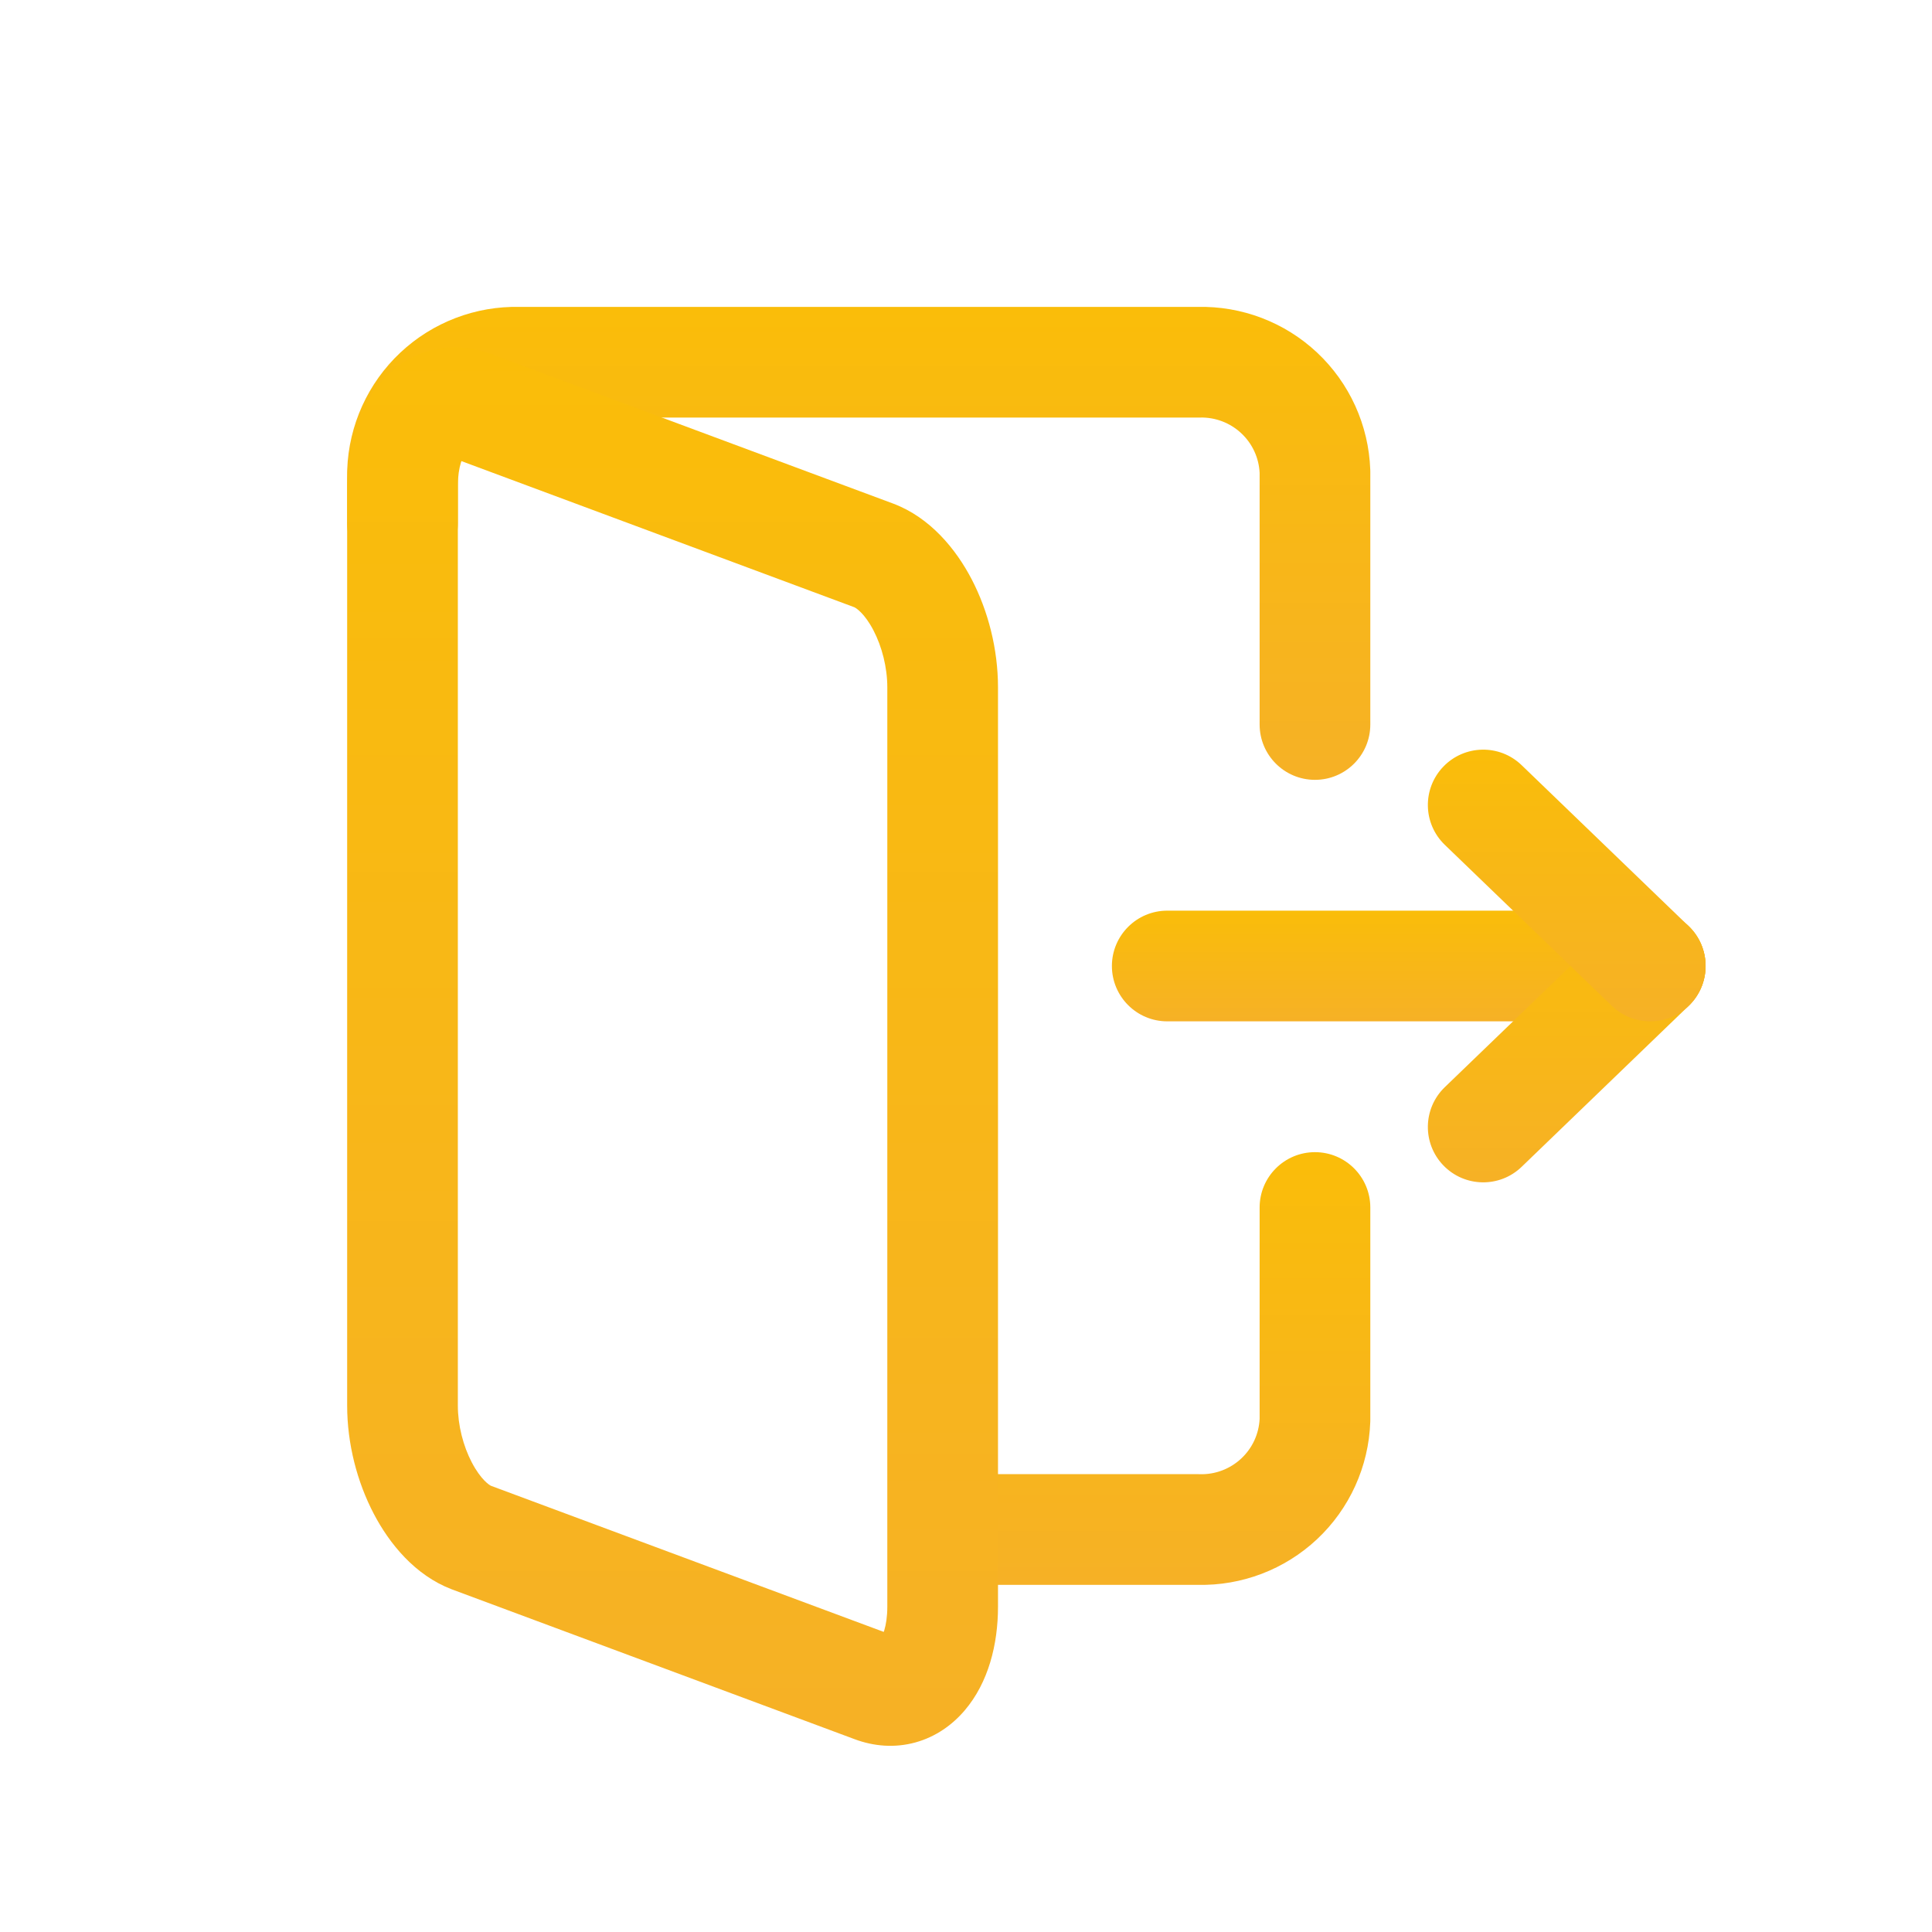
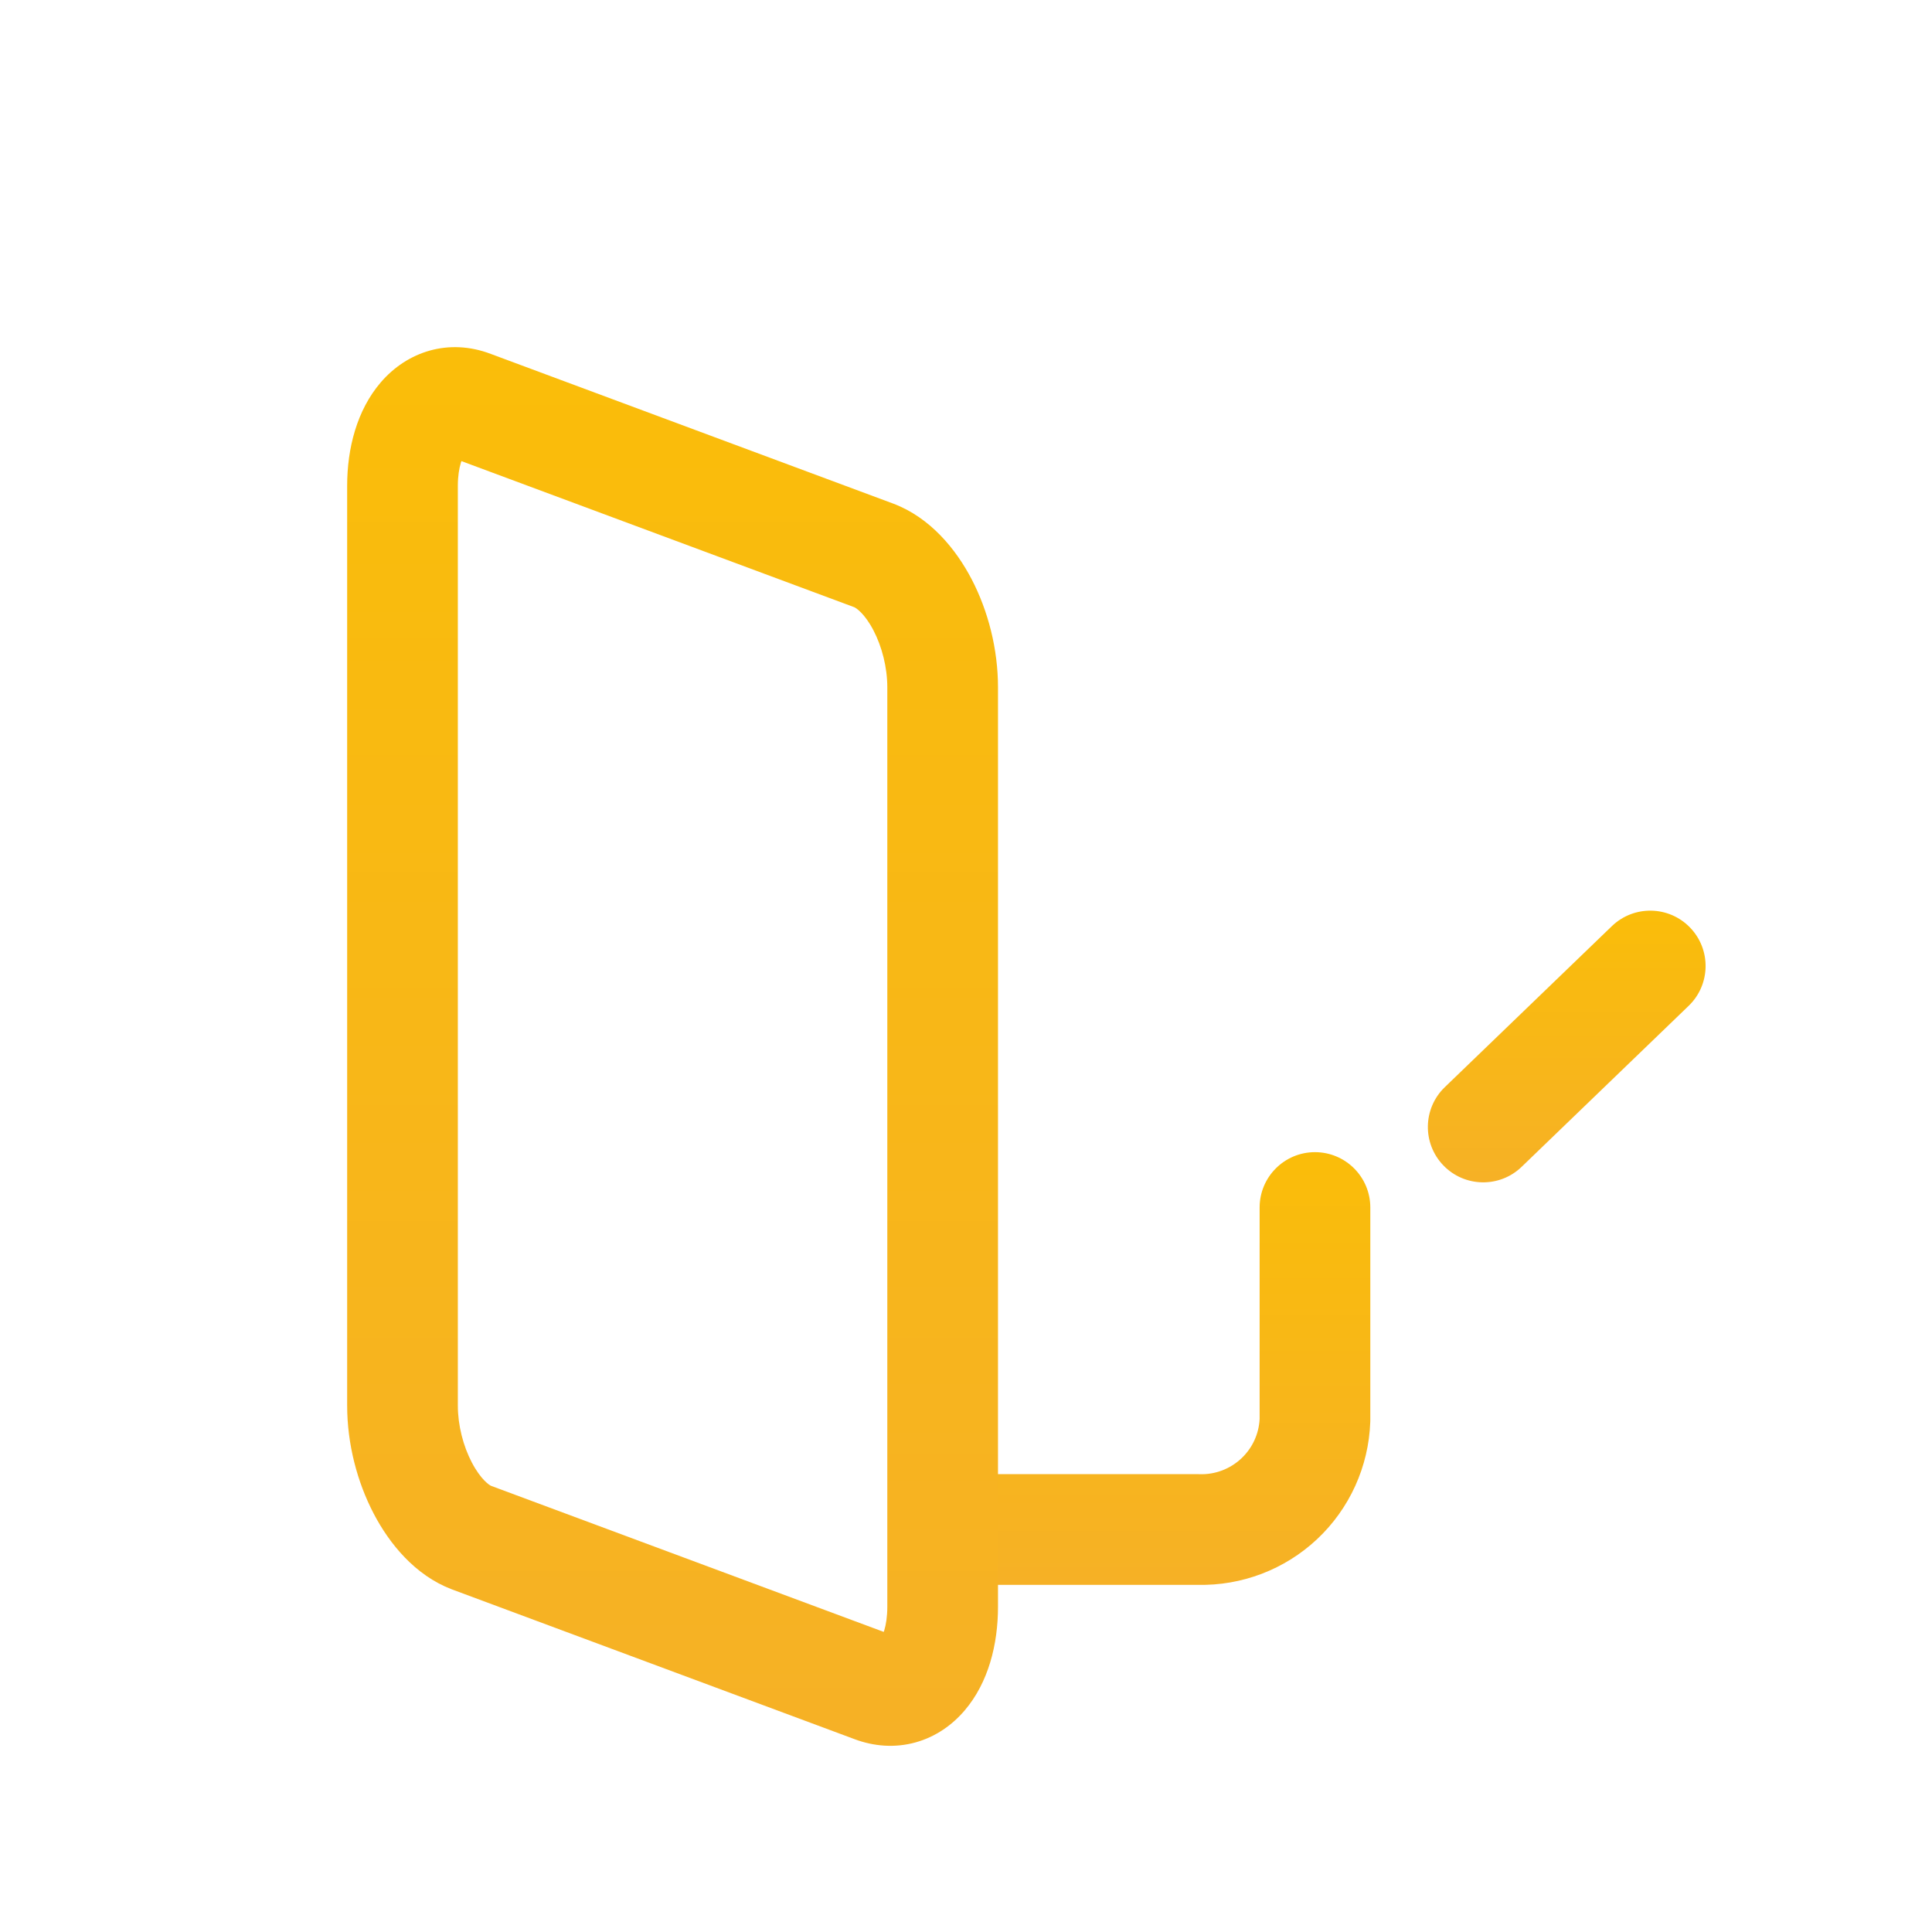
<svg xmlns="http://www.w3.org/2000/svg" viewBox="0 0 48 48" fill="none">
  <path fill-rule="evenodd" clip-rule="evenodd" d="M32.67 28.625C33.429 28.625 34.045 29.241 34.045 30V35.28C34.045 35.296 34.045 35.312 34.044 35.328C34.005 36.436 33.53 37.483 32.722 38.241C31.919 38.994 30.852 39.401 29.752 39.375H24.42C23.661 39.375 23.045 38.759 23.045 38C23.045 37.241 23.661 36.625 24.42 36.625H29.77C29.783 36.625 29.797 36.625 29.81 36.626C30.191 36.637 30.562 36.496 30.84 36.235C31.114 35.979 31.277 35.626 31.295 35.252V30C31.295 29.241 31.911 28.625 32.67 28.625Z" fill="url(#paint0_linear_1421_164764)" />
-   <path fill-rule="evenodd" clip-rule="evenodd" d="M12.918 7.625H29.752C30.852 7.599 31.919 8.006 32.722 8.759C33.53 9.517 34.005 10.564 34.044 11.672C34.045 11.688 34.045 11.704 34.045 11.72V18C34.045 18.759 33.429 19.375 32.67 19.375C31.911 19.375 31.295 18.759 31.295 18V11.748C31.277 11.374 31.114 11.021 30.84 10.765C30.562 10.504 30.191 10.363 29.81 10.374C29.797 10.375 29.783 10.375 29.77 10.375H12.9C12.887 10.375 12.873 10.375 12.86 10.374C12.479 10.363 12.108 10.504 11.83 10.765C11.556 11.021 11.393 11.374 11.375 11.748V13C11.375 13.759 10.759 14.375 10 14.375C9.241 14.375 8.625 13.759 8.625 13V11.72C8.625 11.704 8.625 11.688 8.626 11.672C8.665 10.564 9.14 9.517 9.948 8.759C10.751 8.006 11.818 7.599 12.918 7.625Z" fill="url(#paint1_linear_1421_164764)" />
  <path fill-rule="evenodd" clip-rule="evenodd" d="M12.194 8.793L22.197 12.514C23.108 12.859 23.748 13.638 24.141 14.392C24.549 15.177 24.795 16.124 24.795 17.08V39.92C24.795 40.853 24.557 41.803 23.968 42.494C23.664 42.851 23.254 43.149 22.744 43.29C22.23 43.432 21.707 43.388 21.228 43.208C21.226 43.207 21.224 43.206 21.223 43.206L11.218 39.484C10.313 39.137 9.675 38.355 9.284 37.605C8.875 36.822 8.625 35.875 8.625 34.92V12.07C8.625 11.135 8.869 10.189 9.459 9.501C10.114 8.737 11.141 8.393 12.194 8.793ZM11.449 11.501C11.408 11.636 11.375 11.827 11.375 12.07V34.92C11.375 35.415 11.51 35.928 11.721 36.332C11.946 36.762 12.159 36.898 12.2 36.915L21.956 40.544C21.961 40.531 21.966 40.516 21.971 40.5C22.012 40.362 22.045 40.168 22.045 39.92V17.08C22.045 16.576 21.91 16.063 21.702 15.663C21.48 15.237 21.267 15.104 21.224 15.086L11.464 11.456C11.459 11.47 11.454 11.485 11.449 11.501Z" fill="url(#paint2_linear_1421_164764)" />
-   <path fill-rule="evenodd" clip-rule="evenodd" d="M27.625 24C27.625 23.241 28.241 22.625 29 22.625H41C41.759 22.625 42.375 23.241 42.375 24C42.375 24.759 41.759 25.375 41 25.375H29C28.241 25.375 27.625 24.759 27.625 24Z" fill="url(#paint3_linear_1421_164764)" />
  <path fill-rule="evenodd" clip-rule="evenodd" d="M41.99 23.046C42.517 23.593 42.501 24.463 41.954 24.99L37.804 28.99C37.258 29.517 36.387 29.501 35.86 28.954C35.333 28.407 35.349 27.537 35.896 27.01L40.046 23.01C40.593 22.483 41.463 22.499 41.99 23.046Z" fill="url(#paint4_linear_1421_164764)" />
-   <path fill-rule="evenodd" clip-rule="evenodd" d="M35.86 19.046C36.387 18.499 37.258 18.483 37.804 19.01L41.954 23.01C42.501 23.537 42.517 24.407 41.99 24.954C41.463 25.501 40.593 25.517 40.046 24.99L35.896 20.99C35.349 20.463 35.333 19.593 35.86 19.046Z" fill="url(#paint5_linear_1421_164764)" />
  <defs>
    <linearGradient id="paint0_linear_1421_164764" x1="28.545" y1="28.625" x2="28.545" y2="39.376" gradientUnits="userSpaceOnUse">
      <stop stop-color="#FABD09" />
      <stop offset="1" stop-color="#F6B126" />
    </linearGradient>
    <linearGradient id="paint1_linear_1421_164764" x1="21.335" y1="7.624" x2="21.335" y2="19.375" gradientUnits="userSpaceOnUse">
      <stop stop-color="#FABD09" />
      <stop offset="1" stop-color="#F6B126" />
    </linearGradient>
    <linearGradient id="paint2_linear_1421_164764" x1="16.71" y1="8.625" x2="16.71" y2="43.374" gradientUnits="userSpaceOnUse">
      <stop stop-color="#FABD09" />
      <stop offset="1" stop-color="#F6B126" />
    </linearGradient>
    <linearGradient id="paint3_linear_1421_164764" x1="35" y1="22.625" x2="35" y2="25.375" gradientUnits="userSpaceOnUse">
      <stop stop-color="#FABD09" />
      <stop offset="1" stop-color="#F6B126" />
    </linearGradient>
    <linearGradient id="paint4_linear_1421_164764" x1="38.925" y1="22.625" x2="38.925" y2="29.375" gradientUnits="userSpaceOnUse">
      <stop stop-color="#FABD09" />
      <stop offset="1" stop-color="#F6B126" />
    </linearGradient>
    <linearGradient id="paint5_linear_1421_164764" x1="38.925" y1="18.625" x2="38.925" y2="25.375" gradientUnits="userSpaceOnUse">
      <stop stop-color="#FABD09" />
      <stop offset="1" stop-color="#F6B126" />
    </linearGradient>
  </defs>
</svg>